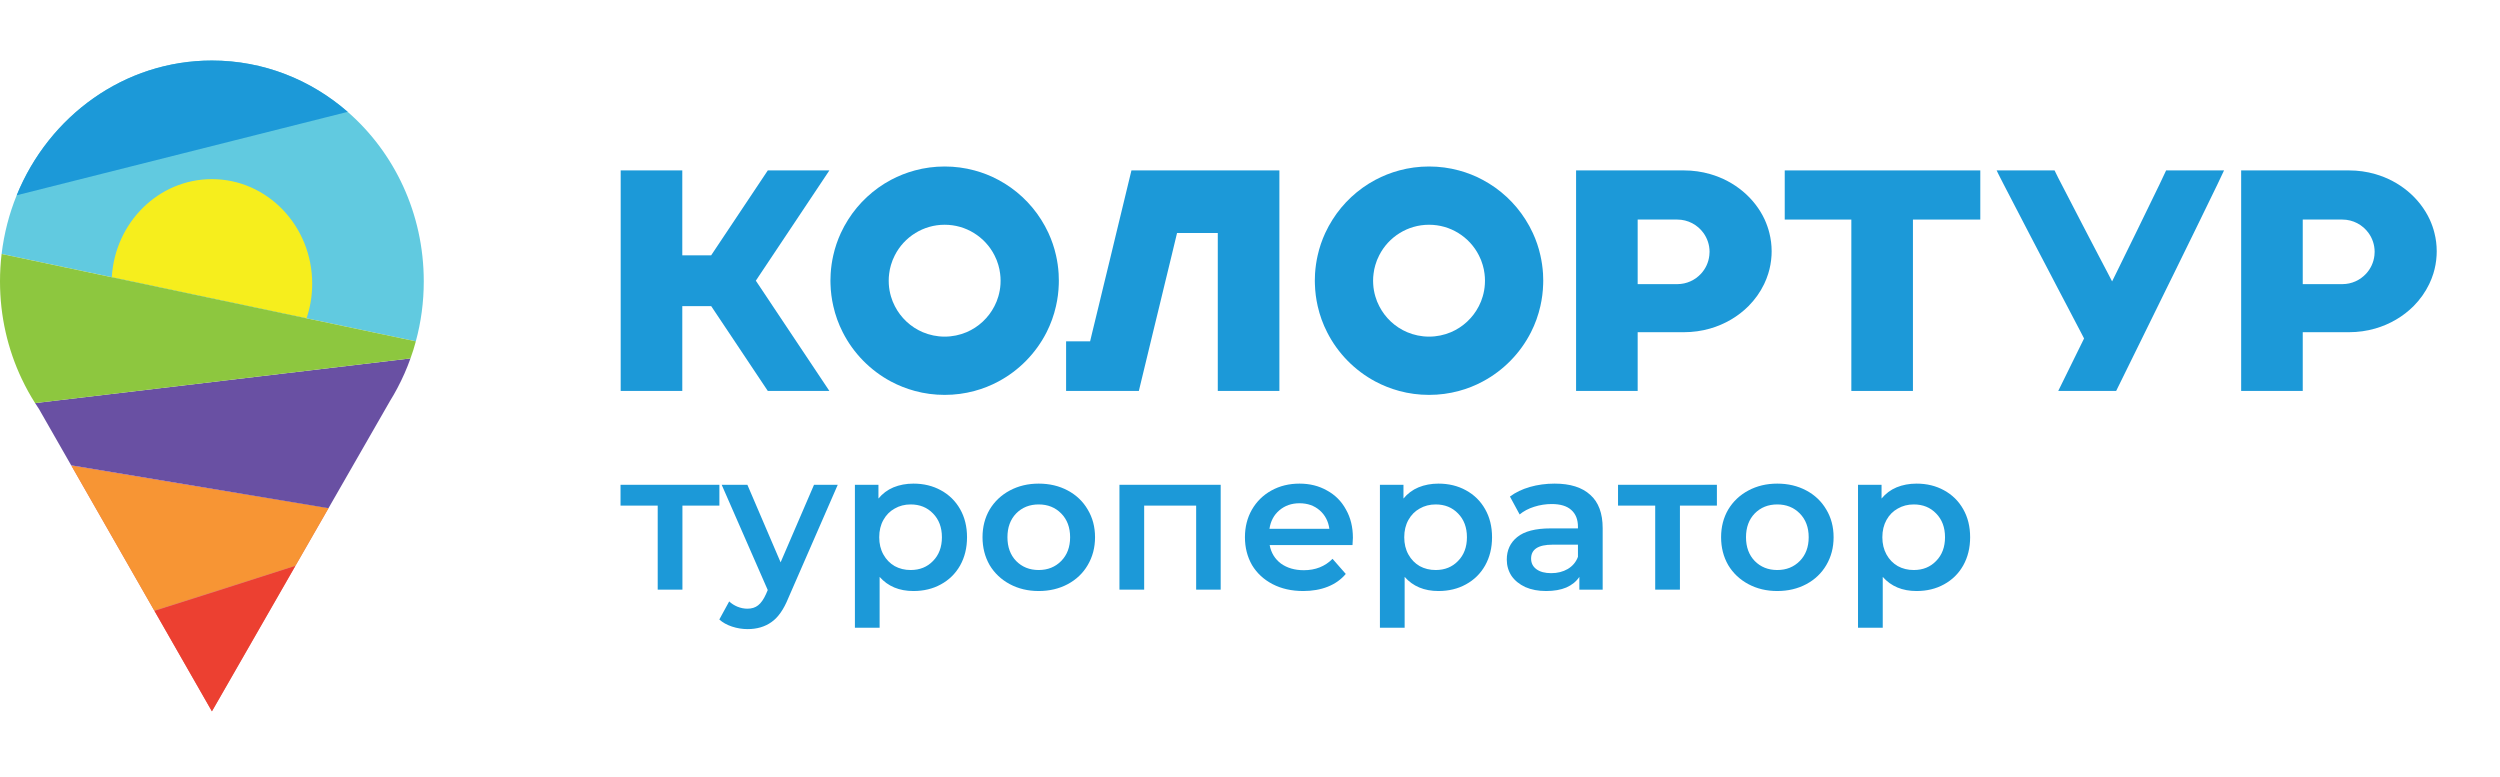
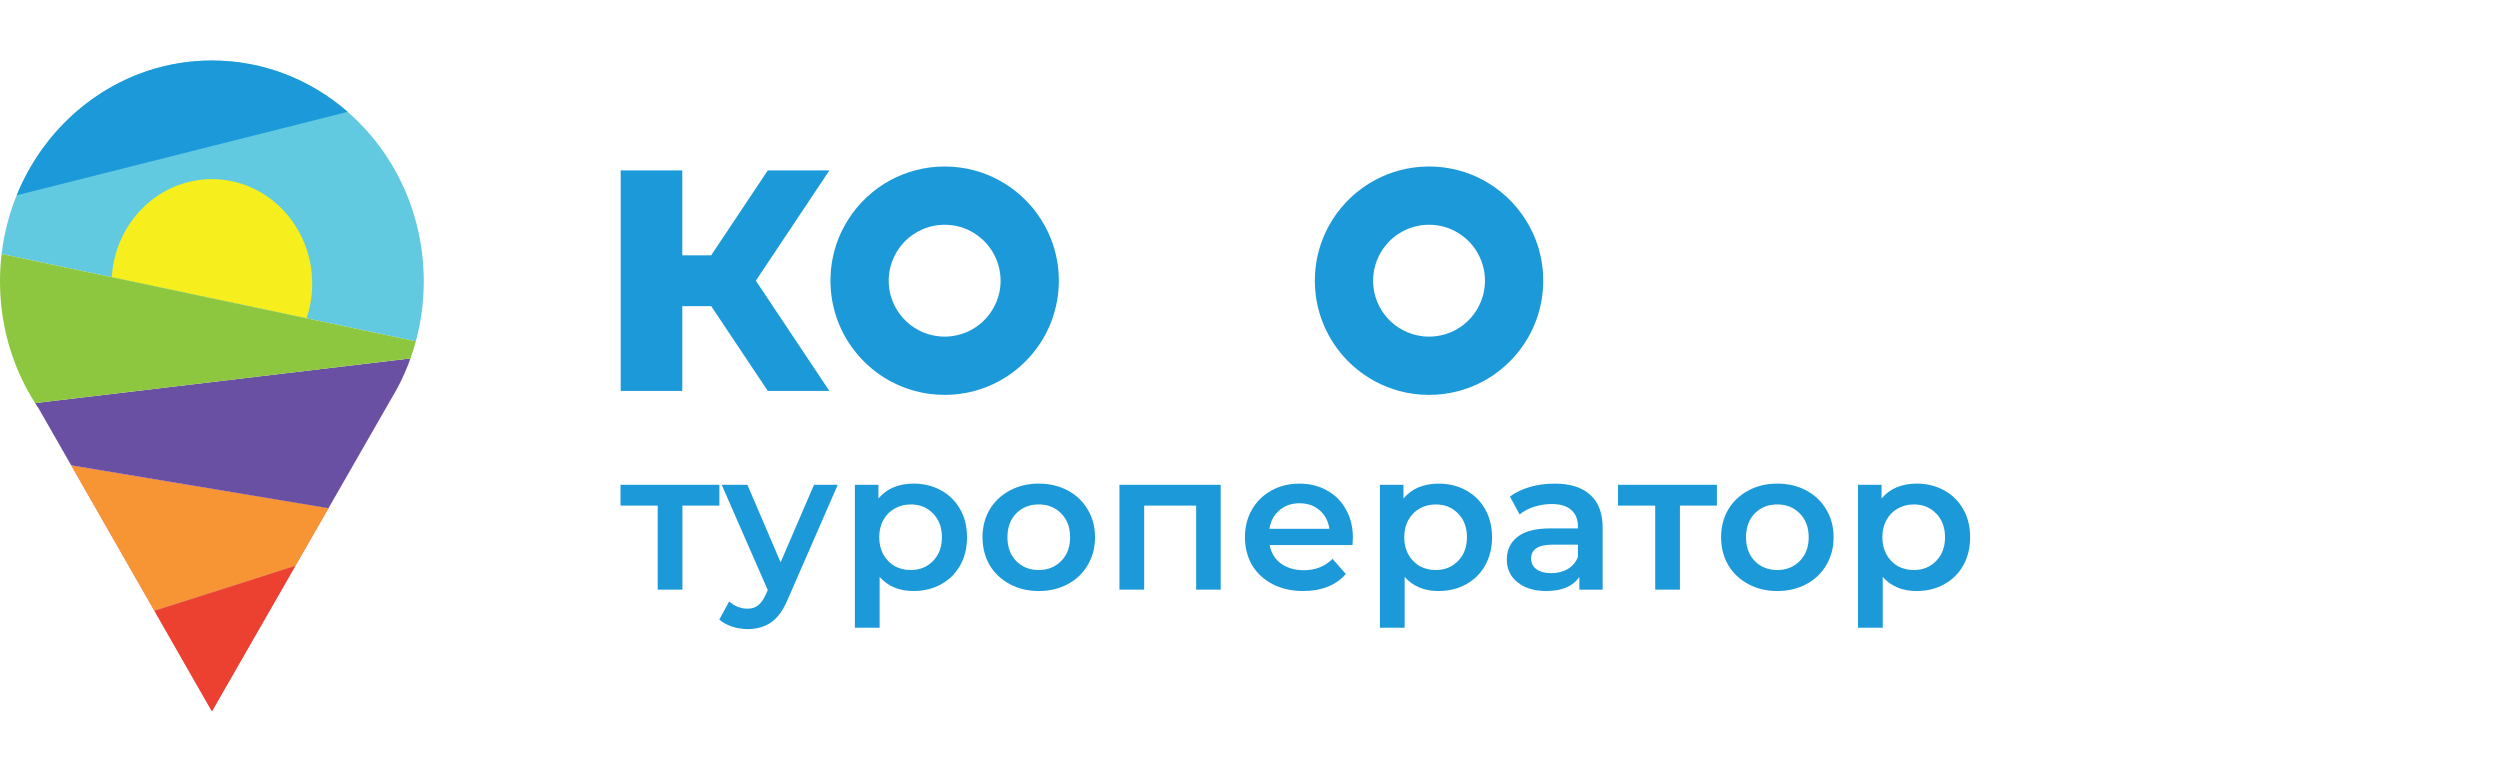
<svg xmlns="http://www.w3.org/2000/svg" width="132" height="41" viewBox="0 0 132 41" fill="none">
  <path opacity="0.65" d="M17.344 26.832L15.605 29.861L15.594 29.881L11.189 37.558L8.157 32.257L8.146 32.238L3.771 24.589L3.759 24.569L16.744 26.734L17.117 26.796L17.344 26.832Z" fill="#CE2C2C" />
  <path d="M22.375 14.855C22.375 15.954 22.23 17.017 21.955 18.023L16.185 16.806L5.903 14.636L0.085 13.409C0.215 12.323 0.486 11.283 0.882 10.31C2.582 6.13 6.557 3.196 11.188 3.196C13.917 3.196 16.416 4.214 18.357 5.906C20.813 8.044 22.375 11.26 22.375 14.855Z" fill="#61CAE0" />
  <path d="M1.153 20.011L1.147 20.003H1.148C1.148 20.006 1.15 20.009 1.153 20.011Z" fill="#CE2C2C" />
  <path d="M18.358 5.906L0.882 10.31C2.583 6.13 6.558 3.196 11.189 3.196C13.917 3.196 16.417 4.214 18.358 5.906Z" fill="#1C99D8" />
  <path d="M16.484 14.978C16.484 15.618 16.38 16.233 16.186 16.805L5.903 14.635C6.072 11.746 8.374 9.458 11.187 9.458C14.113 9.458 16.484 11.93 16.484 14.978Z" fill="#F6EE1D" />
  <path d="M15.594 29.881L11.189 37.557L8.157 32.256C9.825 31.738 13.101 30.685 15.594 29.881Z" fill="#EC4031" />
  <path d="M17.344 26.833L15.605 29.862L8.146 32.239L3.771 24.589C6.901 25.118 12.743 26.079 16.744 26.734L17.117 26.796L17.344 26.833Z" fill="#F79534" />
-   <path d="M21.673 18.924C21.481 19.465 21.25 19.989 20.983 20.49L20.979 20.498C20.858 20.727 20.73 20.95 20.594 21.169L17.344 26.832L17.117 26.796L16.744 26.734L3.758 24.569L2.053 21.587C1.984 21.486 1.919 21.384 1.853 21.282L1.878 21.279L9.877 20.328L13.624 19.882L21.673 18.924Z" fill="#6950A3" />
+   <path d="M21.673 18.924C21.481 19.465 21.25 19.989 20.983 20.49L20.979 20.498L17.344 26.832L17.117 26.796L16.744 26.734L3.758 24.569L2.053 21.587C1.984 21.486 1.919 21.384 1.853 21.282L1.878 21.279L9.877 20.328L13.624 19.882L21.673 18.924Z" fill="#6950A3" />
  <path d="M1.153 20.011L1.147 20.003H1.148C1.148 20.006 1.15 20.009 1.153 20.011Z" fill="#CE2C2C" />
  <path d="M21.956 18.023C21.874 18.329 21.781 18.63 21.673 18.924L13.624 19.882L9.877 20.329L1.878 21.28L1.853 21.283C1.594 20.877 1.36 20.452 1.153 20.013C1.15 20.009 1.149 20.006 1.149 20.003H1.147C0.412 18.451 8.58307e-06 16.704 8.58307e-06 14.856C8.58307e-06 14.366 0.029 13.883 0.085 13.41L5.903 14.637L11.044 15.722L16.186 16.806L21.956 18.023Z" fill="#8DC73F" />
-   <path d="M104.56 8.998V11.593H101.003V20.642H97.751V11.593H94.234V8.998H104.56Z" fill="#1C99D8" />
-   <path d="M67.552 8.998V20.642H64.299V12.302H62.148L61.864 13.483L61.63 14.449L61.495 15.002L61.215 16.163L60.88 17.54L60.764 18.022L60.131 20.642H56.29V18.022H57.558L57.673 17.54L58.008 16.163L58.288 15.002L58.423 14.449L58.657 13.483L58.941 12.302L59.113 11.593L59.74 8.998H67.552Z" fill="#1C99D8" />
-   <path d="M93.423 12.302C93.363 12.057 93.277 11.82 93.175 11.593C92.644 10.45 91.59 9.562 90.291 9.19C89.857 9.065 89.394 8.998 88.915 8.998H83.217V20.642H86.469V17.54H88.915C89.394 17.54 89.857 17.473 90.291 17.348C91.078 17.122 91.775 16.707 92.32 16.163C92.659 15.821 92.939 15.43 93.145 15.002C93.231 14.825 93.303 14.64 93.363 14.449C93.46 14.141 93.518 13.816 93.537 13.483C93.541 13.412 93.543 13.339 93.543 13.268C93.543 12.935 93.501 12.612 93.423 12.302ZM90.253 13.483C90.214 13.855 90.055 14.189 89.816 14.449C89.504 14.789 89.057 15.002 88.56 15.002H86.469V11.593H88.56C89.129 11.593 89.633 11.872 89.943 12.302C90.145 12.582 90.265 12.926 90.265 13.298C90.265 13.361 90.261 13.423 90.253 13.483Z" fill="#1C99D8" />
-   <path d="M128.539 12.302C128.48 12.057 128.394 11.82 128.291 11.593C127.76 10.45 126.706 9.562 125.407 9.19C124.974 9.065 124.51 8.998 124.032 8.998H118.333V20.642H121.585V17.54H124.032C124.51 17.54 124.974 17.473 125.407 17.348C126.194 17.122 126.891 16.707 127.437 16.163C127.775 15.821 128.055 15.43 128.261 15.002C128.347 14.825 128.42 14.64 128.48 14.449C128.577 14.141 128.634 13.816 128.653 13.483C128.657 13.412 128.659 13.339 128.659 13.268C128.659 12.935 128.618 12.612 128.539 12.302ZM125.37 13.483C125.33 13.855 125.171 14.189 124.932 14.449C124.62 14.789 124.174 15.002 123.676 15.002H121.585V11.593H123.676C124.244 11.593 124.749 11.872 125.059 12.302C125.261 12.582 125.381 12.926 125.381 13.298C125.381 13.361 125.377 13.423 125.37 13.483Z" fill="#1C99D8" />
  <path d="M41.722 17.54L43.791 20.642H40.54L38.471 17.54L38.282 17.258L37.551 16.163H36.025V20.642H32.772V8.998H36.025V13.483H37.548L38.282 12.382L38.336 12.302L38.809 11.593L40.54 8.998H43.791L42.061 11.593L41.588 12.302L40.8 13.483L40.54 13.873L40.155 14.449L39.908 14.821L40.029 15.002L40.54 15.767L40.803 16.163L41.722 17.54Z" fill="#1C99D8" />
  <path d="M55.896 14.45C55.876 14.119 55.829 13.797 55.758 13.483C55.666 13.072 55.53 12.676 55.358 12.302C55.244 12.057 55.115 11.82 54.971 11.594C54.414 10.714 53.635 9.988 52.712 9.497C52.315 9.284 51.893 9.116 51.45 8.998C50.949 8.862 50.422 8.791 49.878 8.791C49.335 8.791 48.807 8.862 48.307 8.998C47.864 9.118 47.439 9.286 47.043 9.497C46.12 9.99 45.341 10.715 44.784 11.594C44.64 11.82 44.511 12.057 44.397 12.302C44.225 12.676 44.089 13.072 43.997 13.483C43.926 13.797 43.879 14.119 43.859 14.45C43.851 14.573 43.847 14.696 43.847 14.821C43.847 14.883 43.847 14.943 43.851 15.003C43.862 15.401 43.913 15.789 43.999 16.163C44.107 16.647 44.276 17.109 44.496 17.541C45.057 18.649 45.95 19.559 47.043 20.144C47.439 20.355 47.864 20.523 48.307 20.643C48.807 20.779 49.335 20.85 49.878 20.85C50.422 20.85 50.949 20.779 51.45 20.643C51.893 20.525 52.315 20.357 52.712 20.144C53.807 19.561 54.698 18.649 55.261 17.541C55.479 17.109 55.648 16.647 55.756 16.163C55.842 15.789 55.892 15.401 55.904 15.003C55.907 14.943 55.907 14.883 55.907 14.821C55.907 14.696 55.904 14.573 55.896 14.45ZM52.826 15.003C52.813 15.227 52.773 15.446 52.712 15.653C52.661 15.831 52.592 16.001 52.508 16.163C52.194 16.778 51.67 17.27 51.031 17.541C50.676 17.69 50.288 17.774 49.878 17.774C49.469 17.774 49.08 17.69 48.725 17.541C48.084 17.27 47.561 16.778 47.247 16.163C47.163 16.001 47.094 15.831 47.043 15.653C46.982 15.446 46.942 15.227 46.929 15.003C46.926 14.943 46.924 14.883 46.924 14.821C46.924 14.696 46.931 14.571 46.948 14.45C46.967 14.293 46.998 14.137 47.043 13.99C47.094 13.814 47.161 13.644 47.245 13.483C47.492 12.995 47.871 12.586 48.335 12.302C48.785 12.025 49.314 11.867 49.878 11.867C50.443 11.867 50.972 12.025 51.42 12.302C51.884 12.586 52.263 12.995 52.51 13.483C52.594 13.644 52.661 13.814 52.712 13.99C52.757 14.137 52.788 14.293 52.807 14.45C52.824 14.571 52.831 14.696 52.831 14.821C52.831 14.883 52.829 14.943 52.826 15.003Z" fill="#1C99D8" />
  <path d="M81.472 14.45C81.451 14.119 81.404 13.797 81.333 13.483C81.242 13.072 81.106 12.676 80.933 12.302C80.82 12.057 80.691 11.82 80.546 11.594C79.99 10.714 79.21 9.988 78.287 9.497C77.891 9.284 77.469 9.116 77.026 8.998C76.525 8.862 75.998 8.791 75.454 8.791C74.91 8.791 74.383 8.862 73.882 8.998C73.439 9.118 73.015 9.286 72.619 9.497C71.695 9.99 70.916 10.715 70.36 11.594C70.216 11.82 70.087 12.057 69.973 12.302C69.801 12.676 69.664 13.072 69.573 13.483C69.502 13.797 69.455 14.119 69.434 14.45C69.427 14.573 69.423 14.696 69.423 14.821C69.423 14.883 69.423 14.943 69.427 15.003C69.438 15.401 69.489 15.789 69.574 16.163C69.683 16.647 69.851 17.109 70.072 17.541C70.632 18.649 71.526 19.559 72.619 20.144C73.015 20.355 73.439 20.523 73.882 20.643C74.383 20.779 74.91 20.85 75.454 20.85C75.998 20.85 76.525 20.779 77.026 20.643C77.469 20.525 77.891 20.357 78.287 20.144C79.382 19.561 80.274 18.649 80.836 17.541C81.055 17.109 81.223 16.647 81.332 16.163C81.417 15.789 81.468 15.401 81.479 15.003C81.483 14.943 81.483 14.883 81.483 14.821C81.483 14.696 81.479 14.573 81.472 14.45ZM78.401 15.003C78.388 15.227 78.349 15.446 78.287 15.653C78.237 15.831 78.168 16.001 78.084 16.163C77.77 16.778 77.246 17.27 76.607 17.541C76.252 17.69 75.863 17.774 75.454 17.774C75.045 17.774 74.656 17.69 74.301 17.541C73.66 17.27 73.136 16.778 72.823 16.163C72.739 16.001 72.669 15.831 72.619 15.653C72.557 15.446 72.518 15.227 72.505 15.003C72.501 14.943 72.499 14.883 72.499 14.821C72.499 14.696 72.507 14.571 72.524 14.45C72.542 14.293 72.574 14.137 72.619 13.99C72.669 13.814 72.737 13.644 72.821 13.483C73.067 12.995 73.447 12.586 73.91 12.302C74.361 12.025 74.89 11.867 75.454 11.867C76.018 11.867 76.547 12.025 76.996 12.302C77.459 12.586 77.839 12.995 78.085 13.483C78.169 13.644 78.237 13.814 78.287 13.99C78.332 14.137 78.364 14.293 78.383 14.45C78.399 14.571 78.407 14.696 78.407 14.821C78.407 14.883 78.405 14.943 78.401 15.003Z" fill="#1C99D8" />
-   <path d="M117.429 8.998C117.429 9.022 116.905 10.102 116.177 11.593C116.066 11.821 115.95 12.057 115.831 12.302C115.646 12.681 115.451 13.077 115.252 13.483C115.097 13.801 114.938 14.124 114.779 14.449C114.687 14.634 114.598 14.819 114.506 15.002L114.371 15.277C114.226 15.576 114.08 15.871 113.936 16.163C113.702 16.639 113.474 17.103 113.259 17.54C113.203 17.652 113.149 17.763 113.097 17.871C112.31 19.471 111.733 20.642 111.733 20.642H108.675C108.675 20.642 109.253 19.471 110.039 17.871C109.983 17.763 109.925 17.652 109.867 17.54C109.638 17.103 109.395 16.639 109.146 16.163C108.991 15.867 108.834 15.569 108.675 15.266C108.63 15.178 108.583 15.09 108.537 15.002C108.441 14.819 108.344 14.634 108.249 14.449C108.079 14.124 107.909 13.801 107.743 13.483C107.531 13.077 107.324 12.681 107.126 12.302C106.999 12.057 106.875 11.821 106.758 11.593C105.98 10.102 105.423 9.022 105.423 8.998H108.481C108.481 9.007 108.55 9.147 108.675 9.392C108.903 9.837 109.312 10.629 109.815 11.593C109.933 11.821 110.056 12.057 110.183 12.302C110.381 12.681 110.589 13.077 110.8 13.483C110.966 13.801 111.136 14.124 111.307 14.449C111.377 14.585 111.448 14.722 111.519 14.858C111.587 14.722 111.654 14.585 111.721 14.449C111.88 14.124 112.039 13.801 112.194 13.483C112.394 13.077 112.588 12.681 112.774 12.302C112.893 12.057 113.009 11.821 113.119 11.593C113.848 10.102 114.371 9.022 114.371 8.998H117.429Z" fill="#1C99D8" />
  <path d="M37.984 26.696H36.032V31.133H34.727V26.696H32.764V25.597H37.984V26.696Z" fill="#1C99D8" />
  <path d="M44.233 25.597L41.623 31.579C41.379 32.18 41.084 32.602 40.736 32.844C40.388 33.093 39.966 33.217 39.472 33.217C39.194 33.217 38.919 33.172 38.648 33.083C38.376 32.992 38.154 32.868 37.98 32.709L38.501 31.755C38.627 31.873 38.773 31.966 38.94 32.035C39.114 32.104 39.288 32.139 39.462 32.139C39.692 32.139 39.879 32.08 40.026 31.963C40.179 31.845 40.318 31.648 40.443 31.372L40.537 31.154L38.105 25.597H39.462L41.216 29.692L42.98 25.597H44.233Z" fill="#1C99D8" />
  <path d="M48.229 25.535C48.772 25.535 49.256 25.653 49.681 25.888C50.112 26.123 50.45 26.454 50.694 26.883C50.937 27.311 51.059 27.805 51.059 28.366C51.059 28.925 50.937 29.423 50.694 29.858C50.45 30.287 50.112 30.619 49.681 30.854C49.256 31.089 48.772 31.206 48.229 31.206C47.478 31.206 46.883 30.957 46.444 30.46V33.145H45.139V25.597H46.382V26.323C46.597 26.061 46.862 25.863 47.175 25.732C47.495 25.601 47.847 25.535 48.229 25.535ZM48.083 30.097C48.563 30.097 48.957 29.938 49.263 29.62C49.576 29.302 49.733 28.884 49.733 28.366C49.733 27.847 49.576 27.429 49.263 27.111C48.957 26.793 48.563 26.634 48.083 26.634C47.77 26.634 47.488 26.707 47.238 26.852C46.987 26.99 46.789 27.191 46.643 27.453C46.496 27.716 46.423 28.02 46.423 28.366C46.423 28.711 46.496 29.015 46.643 29.278C46.789 29.541 46.987 29.744 47.238 29.89C47.488 30.028 47.77 30.097 48.083 30.097Z" fill="#1C99D8" />
  <path d="M54.842 31.206C54.278 31.206 53.771 31.085 53.318 30.843C52.866 30.601 52.511 30.266 52.253 29.838C52.003 29.402 51.877 28.911 51.877 28.366C51.877 27.82 52.003 27.332 52.253 26.904C52.511 26.475 52.866 26.14 53.318 25.898C53.771 25.656 54.278 25.535 54.842 25.535C55.413 25.535 55.925 25.656 56.377 25.898C56.829 26.14 57.181 26.475 57.431 26.904C57.689 27.332 57.818 27.82 57.818 28.366C57.818 28.911 57.689 29.402 57.431 29.838C57.181 30.266 56.829 30.601 56.377 30.843C55.925 31.085 55.413 31.206 54.842 31.206ZM54.842 30.097C55.322 30.097 55.719 29.938 56.032 29.62C56.345 29.302 56.502 28.884 56.502 28.366C56.502 27.847 56.345 27.429 56.032 27.111C55.719 26.793 55.322 26.634 54.842 26.634C54.362 26.634 53.965 26.793 53.652 27.111C53.346 27.429 53.193 27.847 53.193 28.366C53.193 28.884 53.346 29.302 53.652 29.62C53.965 29.938 54.362 30.097 54.842 30.097Z" fill="#1C99D8" />
  <path d="M64.452 25.597V31.133H63.157V26.696H60.412V31.133H59.107V25.597H64.452Z" fill="#1C99D8" />
  <path d="M71.433 28.396C71.433 28.486 71.426 28.614 71.412 28.78H67.038C67.114 29.188 67.312 29.513 67.633 29.755C67.96 29.99 68.364 30.107 68.844 30.107C69.456 30.107 69.961 29.907 70.358 29.506L71.057 30.304C70.806 30.601 70.49 30.826 70.107 30.978C69.724 31.13 69.293 31.206 68.812 31.206C68.2 31.206 67.66 31.085 67.194 30.843C66.728 30.601 66.366 30.266 66.108 29.838C65.858 29.402 65.733 28.911 65.733 28.366C65.733 27.826 65.855 27.342 66.098 26.914C66.349 26.479 66.693 26.14 67.132 25.898C67.57 25.656 68.064 25.535 68.614 25.535C69.157 25.535 69.641 25.656 70.065 25.898C70.497 26.133 70.831 26.468 71.067 26.904C71.311 27.332 71.433 27.83 71.433 28.396ZM68.614 26.572C68.196 26.572 67.841 26.696 67.549 26.945C67.264 27.187 67.09 27.512 67.027 27.92H70.19C70.135 27.519 69.964 27.194 69.679 26.945C69.393 26.696 69.038 26.572 68.614 26.572Z" fill="#1C99D8" />
  <path d="M75.95 25.535C76.493 25.535 76.977 25.653 77.402 25.888C77.833 26.123 78.171 26.454 78.414 26.883C78.658 27.311 78.78 27.805 78.78 28.366C78.78 28.925 78.658 29.423 78.414 29.858C78.171 30.287 77.833 30.619 77.402 30.854C76.977 31.089 76.493 31.206 75.95 31.206C75.199 31.206 74.603 30.957 74.165 30.46V33.145H72.86V25.597H74.103V26.323C74.318 26.061 74.583 25.863 74.896 25.732C75.216 25.601 75.568 25.535 75.95 25.535ZM75.804 30.097C76.284 30.097 76.678 29.938 76.984 29.62C77.297 29.302 77.454 28.884 77.454 28.366C77.454 27.847 77.297 27.429 76.984 27.111C76.678 26.793 76.284 26.634 75.804 26.634C75.491 26.634 75.209 26.707 74.958 26.852C74.708 26.99 74.51 27.191 74.364 27.453C74.217 27.716 74.144 28.02 74.144 28.366C74.144 28.711 74.217 29.015 74.364 29.278C74.51 29.541 74.708 29.744 74.958 29.89C75.209 30.028 75.491 30.097 75.804 30.097Z" fill="#1C99D8" />
  <path d="M82.085 25.535C82.906 25.535 83.532 25.732 83.964 26.126C84.402 26.513 84.621 27.101 84.621 27.889V31.134H83.39V30.46C83.23 30.701 83 30.888 82.701 31.02C82.408 31.144 82.053 31.206 81.635 31.206C81.218 31.206 80.853 31.137 80.539 30.999C80.226 30.854 79.983 30.657 79.809 30.408C79.642 30.152 79.558 29.865 79.558 29.547C79.558 29.05 79.743 28.652 80.111 28.355C80.487 28.051 81.075 27.899 81.876 27.899H83.316V27.816C83.316 27.429 83.198 27.132 82.961 26.924C82.732 26.717 82.387 26.613 81.928 26.613C81.615 26.613 81.305 26.662 80.999 26.759C80.699 26.855 80.445 26.99 80.237 27.163L79.725 26.219C80.018 25.998 80.369 25.829 80.78 25.711C81.19 25.594 81.625 25.535 82.085 25.535ZM81.907 30.263C82.234 30.263 82.523 30.19 82.774 30.045C83.031 29.893 83.212 29.679 83.316 29.402V28.759H81.97C81.218 28.759 80.842 29.005 80.842 29.495C80.842 29.73 80.936 29.917 81.124 30.055C81.312 30.194 81.573 30.263 81.907 30.263Z" fill="#1C99D8" />
  <path d="M90.652 26.696H88.7V31.133H87.395V26.696H85.432V25.597H90.652V26.696Z" fill="#1C99D8" />
  <path d="M93.839 31.206C93.275 31.206 92.767 31.085 92.315 30.843C91.862 30.601 91.507 30.266 91.25 29.838C90.999 29.402 90.874 28.911 90.874 28.366C90.874 27.82 90.999 27.332 91.25 26.904C91.507 26.475 91.862 26.14 92.315 25.898C92.767 25.656 93.275 25.535 93.839 25.535C94.41 25.535 94.921 25.656 95.373 25.898C95.826 26.14 96.177 26.475 96.428 26.904C96.686 27.332 96.814 27.82 96.814 28.366C96.814 28.911 96.686 29.402 96.428 29.838C96.177 30.266 95.826 30.601 95.373 30.843C94.921 31.085 94.41 31.206 93.839 31.206ZM93.839 30.097C94.319 30.097 94.716 29.938 95.029 29.62C95.342 29.302 95.499 28.884 95.499 28.366C95.499 27.847 95.342 27.429 95.029 27.111C94.716 26.793 94.319 26.634 93.839 26.634C93.359 26.634 92.962 26.793 92.649 27.111C92.343 27.429 92.189 27.847 92.189 28.366C92.189 28.884 92.343 29.302 92.649 29.62C92.962 29.938 93.359 30.097 93.839 30.097Z" fill="#1C99D8" />
  <path d="M101.194 25.535C101.737 25.535 102.22 25.653 102.645 25.888C103.076 26.123 103.414 26.454 103.657 26.883C103.901 27.311 104.023 27.805 104.023 28.366C104.023 28.925 103.901 29.423 103.657 29.858C103.414 30.287 103.076 30.619 102.645 30.854C102.22 31.089 101.737 31.206 101.194 31.206C100.442 31.206 99.847 30.957 99.409 30.46V33.145H98.103V25.597H99.346V26.323C99.562 26.061 99.826 25.863 100.139 25.732C100.459 25.601 100.811 25.535 101.194 25.535ZM101.048 30.097C101.528 30.097 101.921 29.938 102.227 29.62C102.54 29.302 102.697 28.884 102.697 28.366C102.697 27.847 102.54 27.429 102.227 27.111C101.921 26.793 101.528 26.634 101.048 26.634C100.734 26.634 100.452 26.707 100.202 26.852C99.951 26.99 99.753 27.191 99.607 27.453C99.461 27.716 99.388 28.02 99.388 28.366C99.388 28.711 99.461 29.015 99.607 29.278C99.753 29.541 99.951 29.744 100.202 29.89C100.452 30.028 100.734 30.097 101.048 30.097Z" fill="#1C99D8" />
</svg>